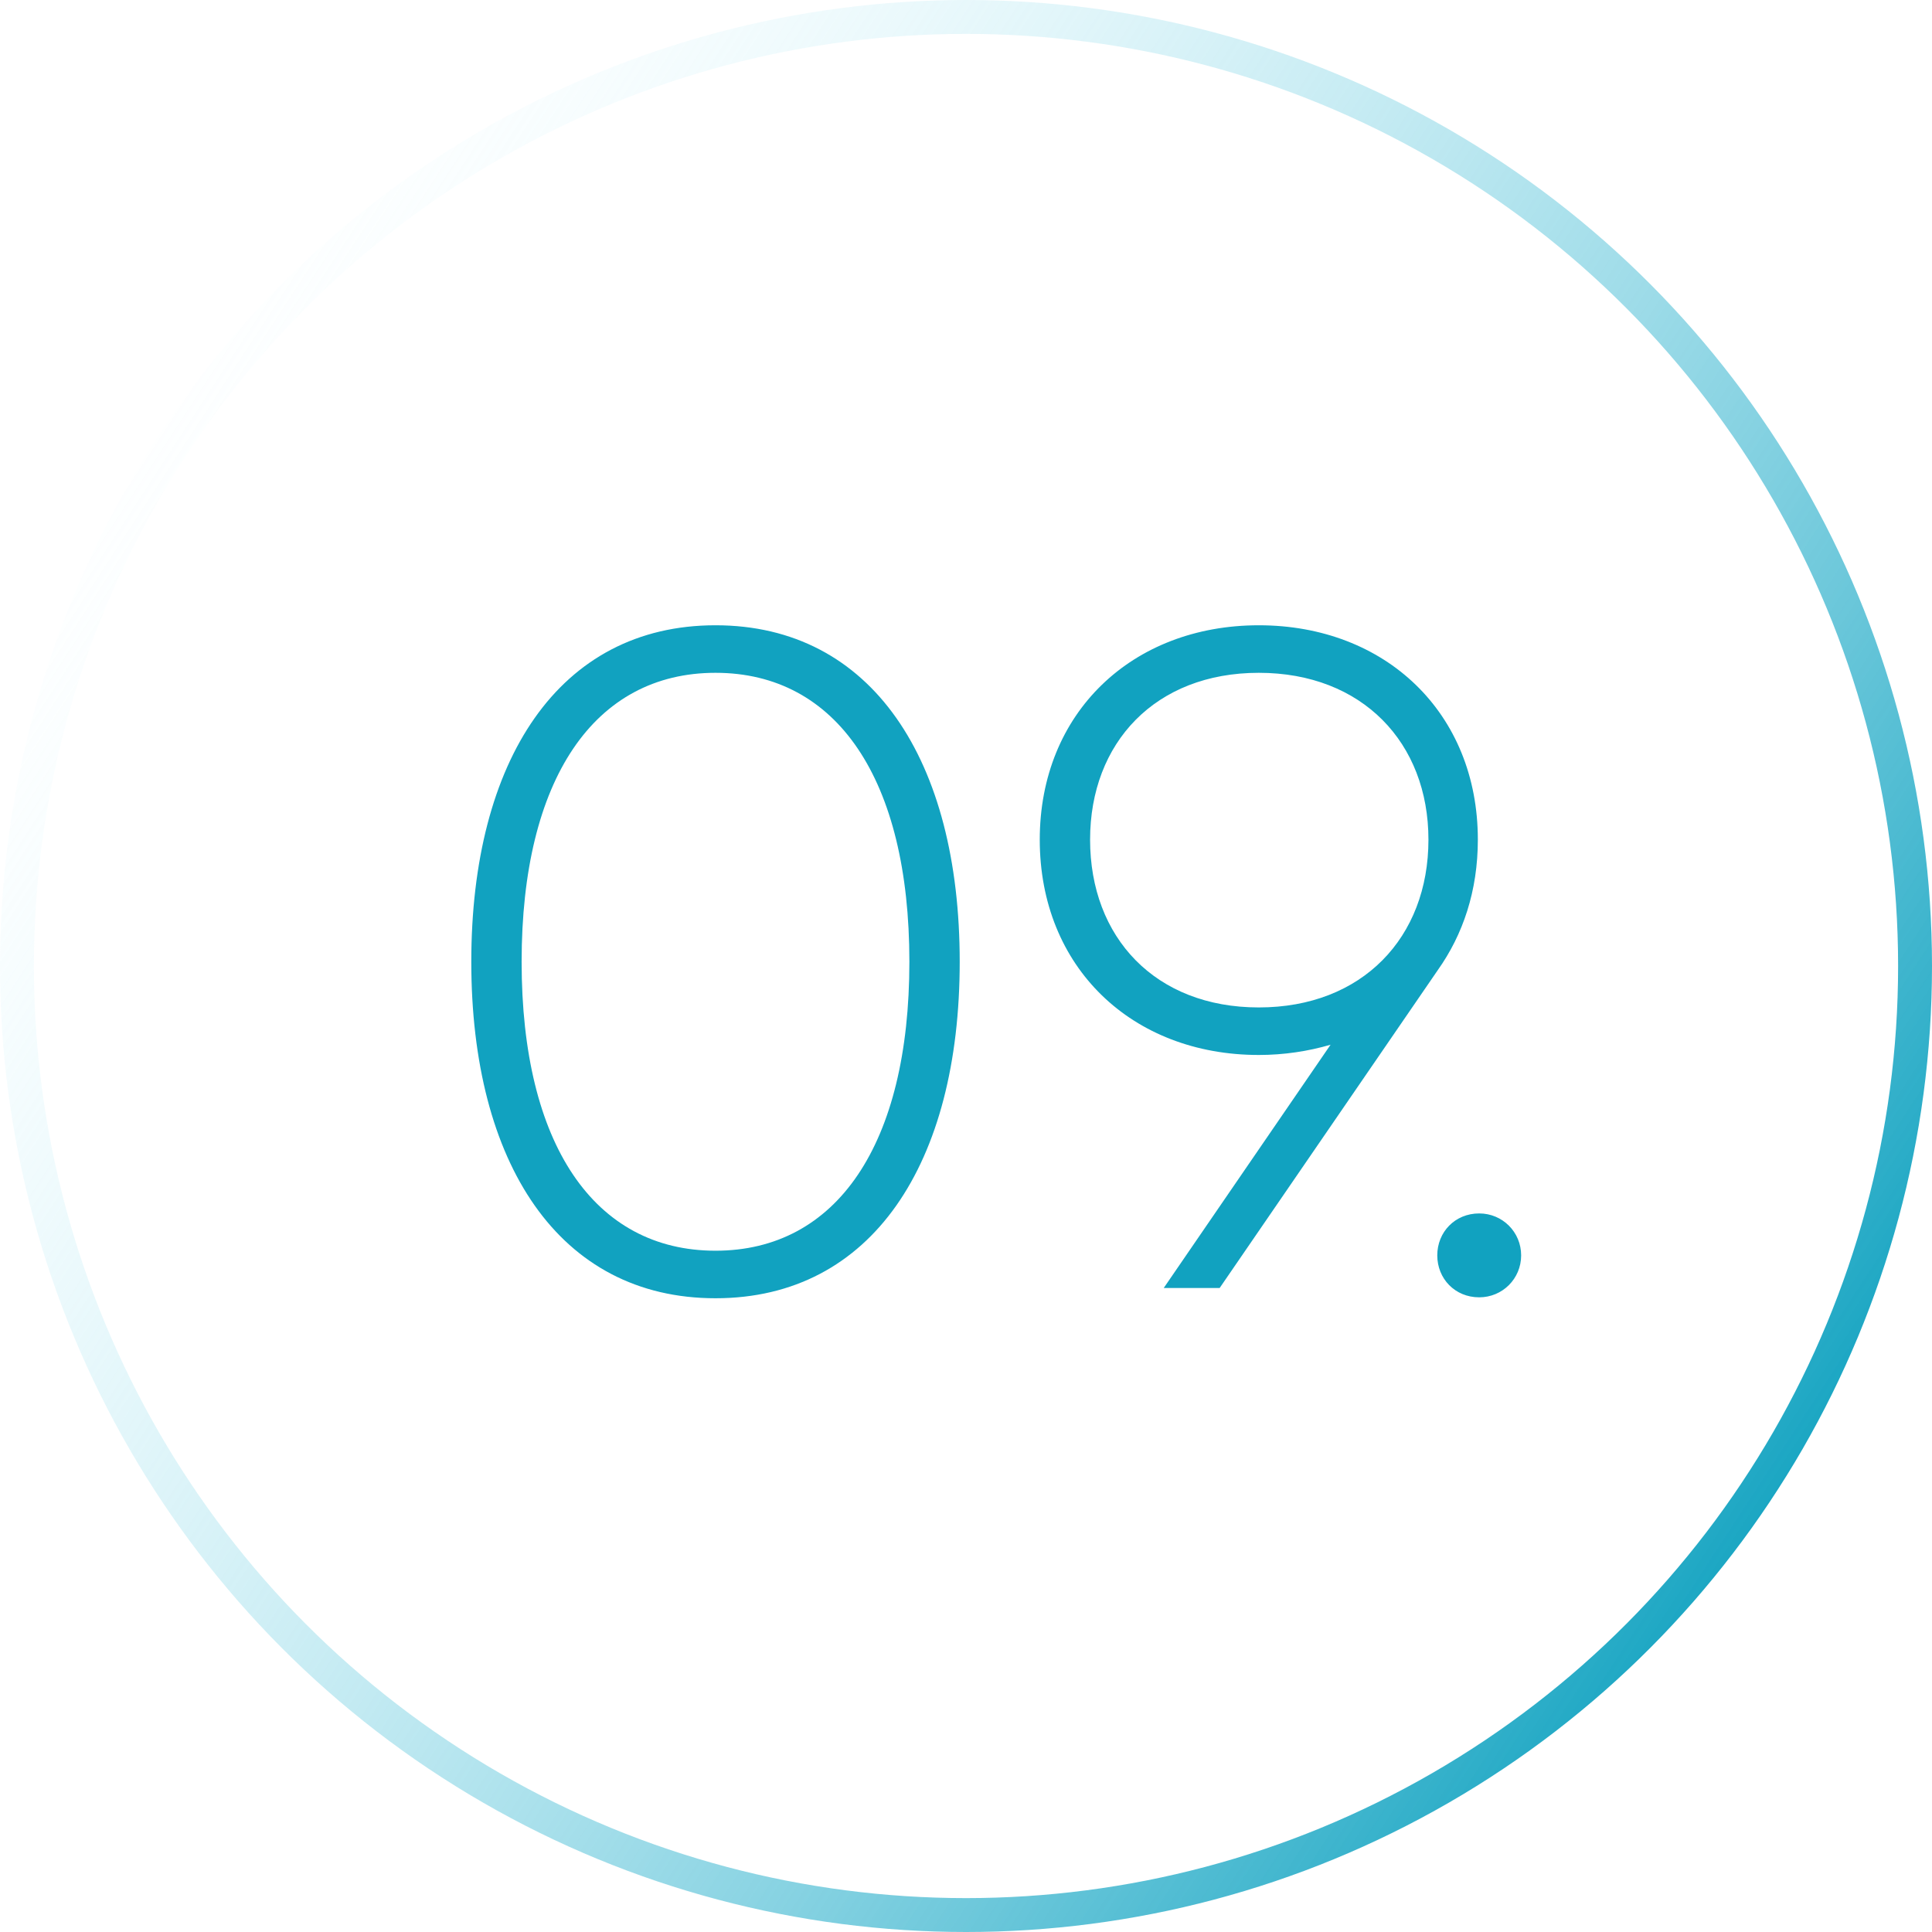
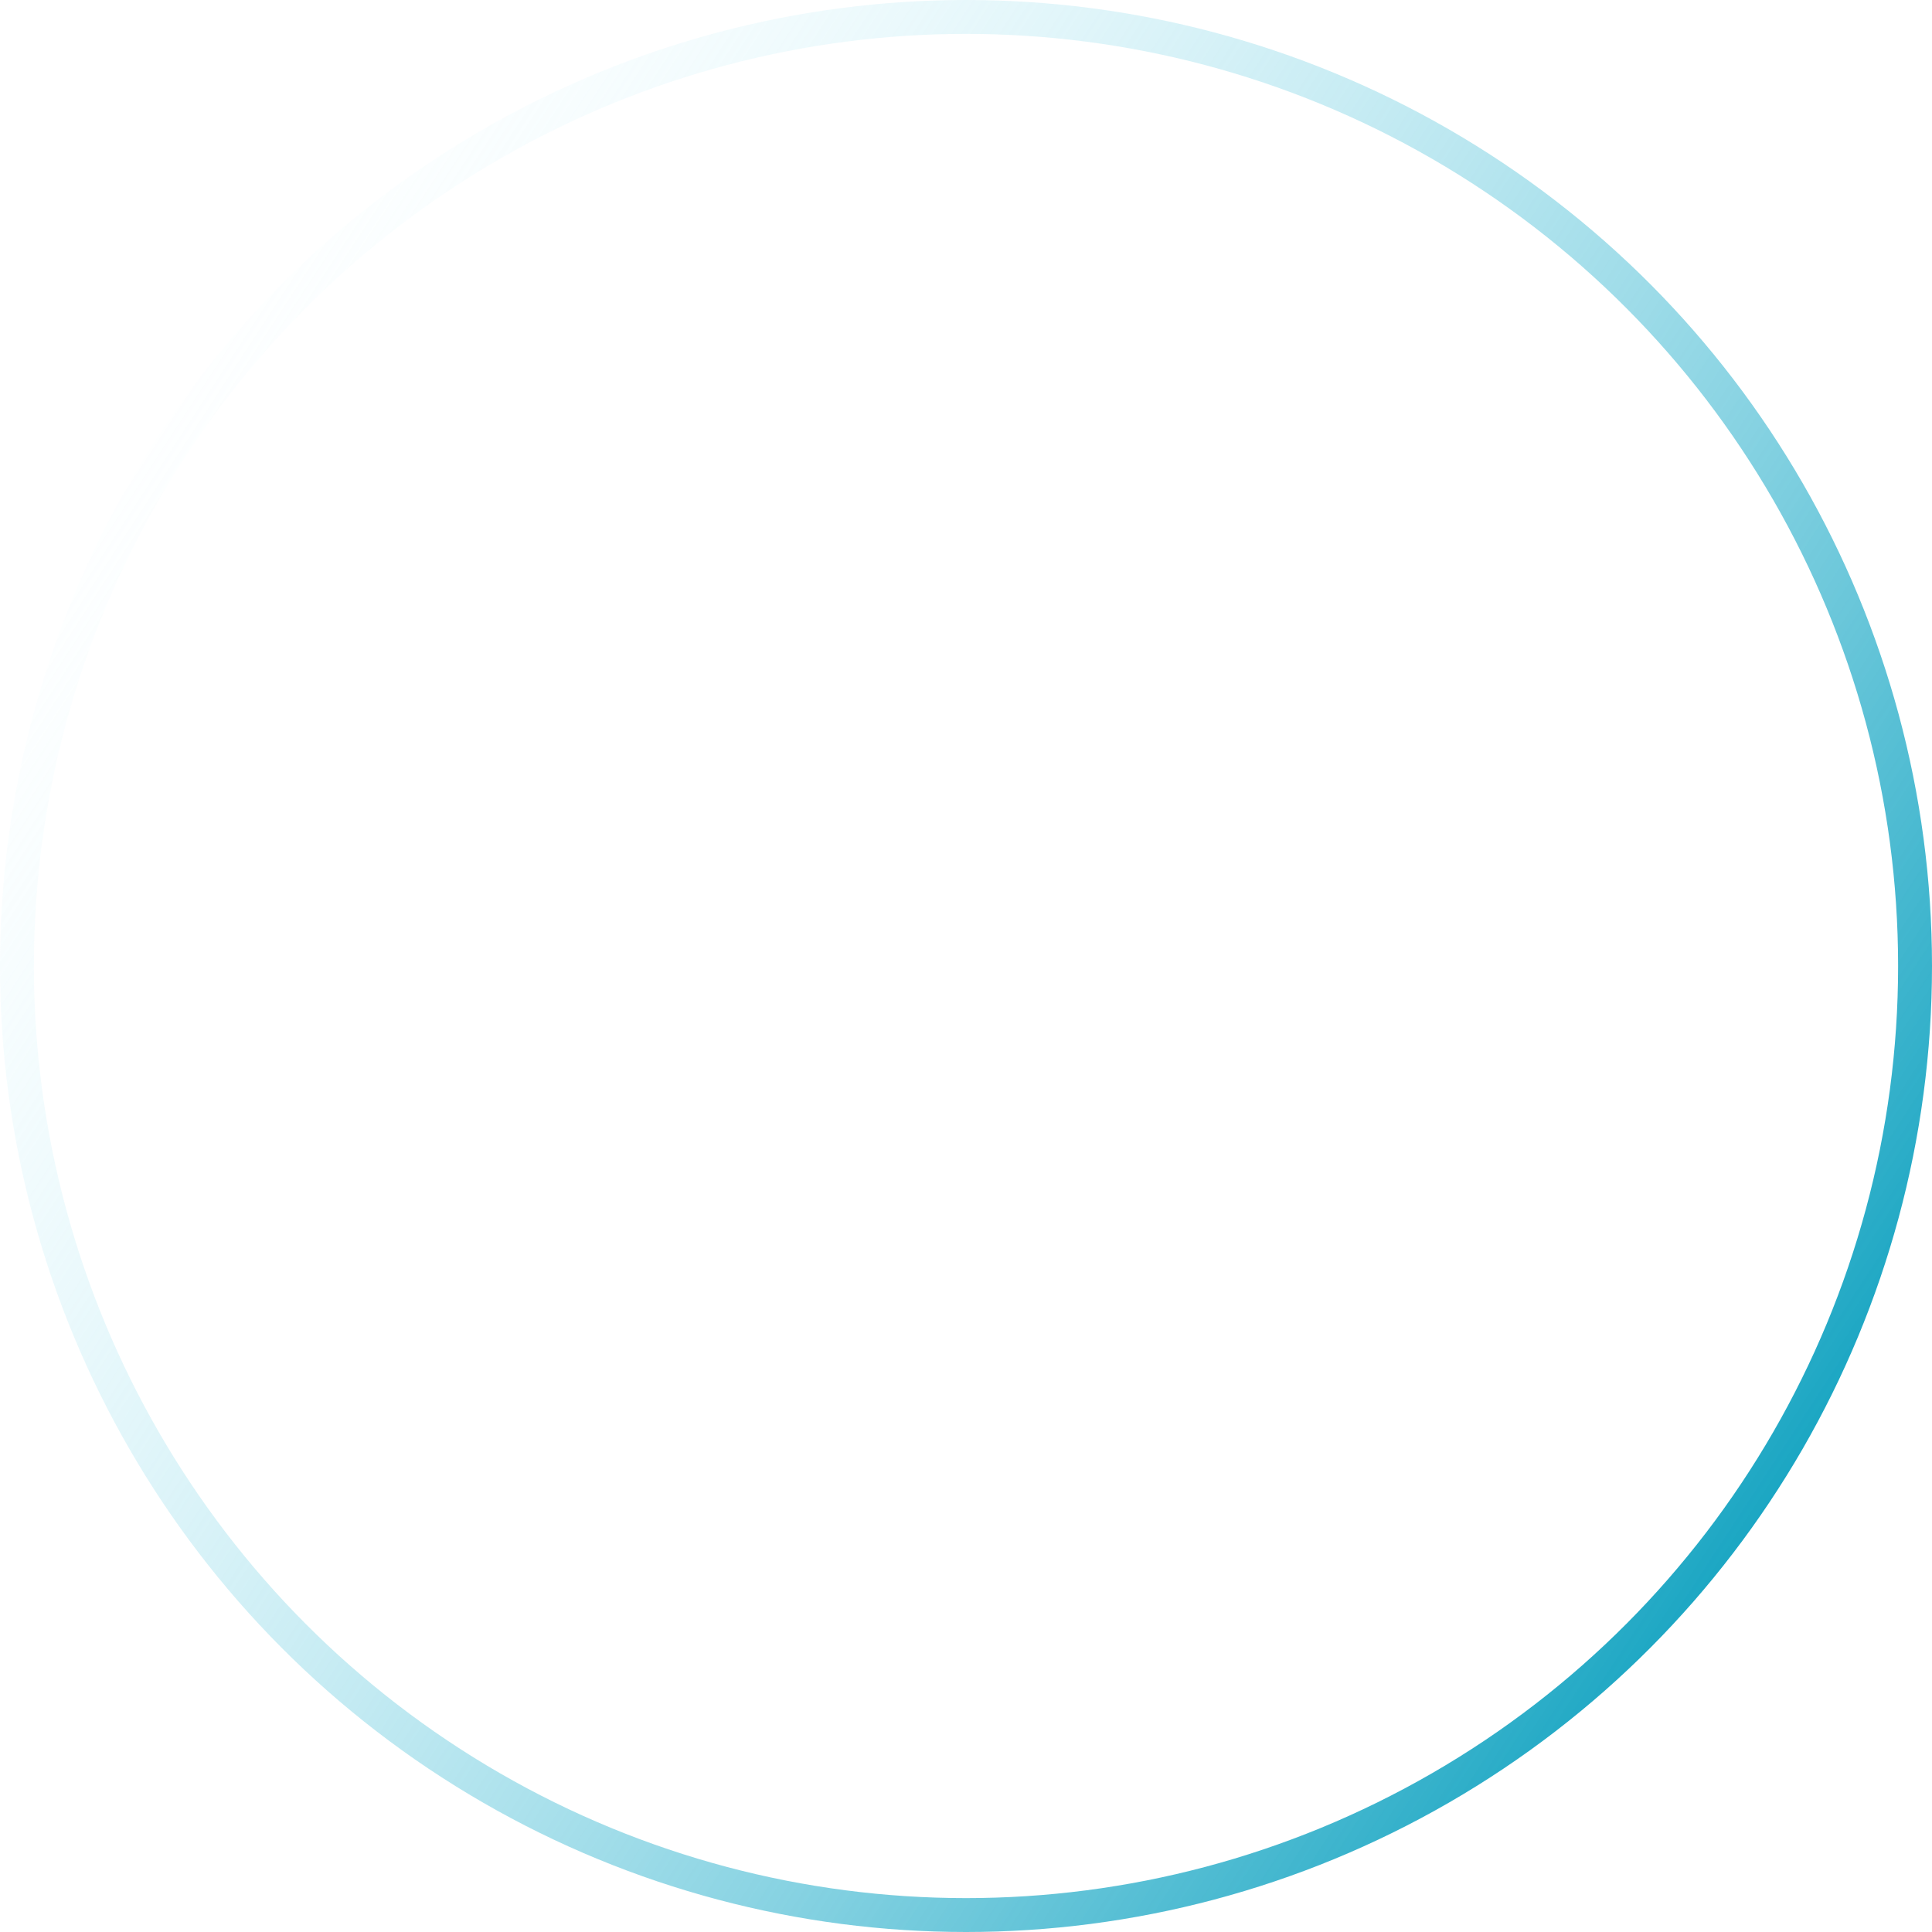
<svg xmlns="http://www.w3.org/2000/svg" width="114" height="114" viewBox="0 0 114 114" fill="none">
  <circle cx="57" cy="57" r="56" stroke="url(#paint0_linear_1216_23)" stroke-width="2" />
-   <path d="M42.219 76.605C51.459 76.605 56.629 68.63 56.629 56.75C56.629 44.87 51.459 36.895 42.219 36.895C32.979 36.895 27.809 44.87 27.809 56.75C27.809 68.63 32.979 76.605 42.219 76.605ZM42.219 73.8C35.069 73.8 30.779 67.53 30.779 56.75C30.779 45.97 35.069 39.7 42.219 39.7C49.369 39.7 53.659 45.97 53.659 56.75C53.659 67.53 49.369 73.8 42.219 73.8ZM87.202 49.545C87.202 42.065 81.757 36.895 74.277 36.895C66.797 36.895 61.352 42.065 61.352 49.545C61.352 57.08 66.797 62.25 74.277 62.25C75.762 62.25 77.192 62.03 78.512 61.645L68.667 76H71.967L84.837 57.245C86.322 55.155 87.202 52.57 87.202 49.545ZM64.322 49.545C64.322 43.825 68.172 39.7 74.277 39.7C80.382 39.7 84.287 43.825 84.287 49.545C84.287 55.32 80.382 59.445 74.277 59.445C68.172 59.445 64.322 55.32 64.322 49.545ZM87.282 76.55C88.657 76.55 89.757 75.45 89.757 74.075C89.757 72.7 88.657 71.6 87.282 71.6C85.853 71.6 84.808 72.7 84.808 74.075C84.808 75.45 85.853 76.55 87.282 76.55Z" fill="#11A2C0" />
  <defs>
    <linearGradient id="paint0_linear_1216_23" x1="114" y1="79.325" x2="12.825" y2="13.3" gradientUnits="userSpaceOnUse">
      <stop stop-color="#11A2C0" />
      <stop offset="1" stop-color="#CFF7FF" stop-opacity="0" />
    </linearGradient>
  </defs>
</svg>